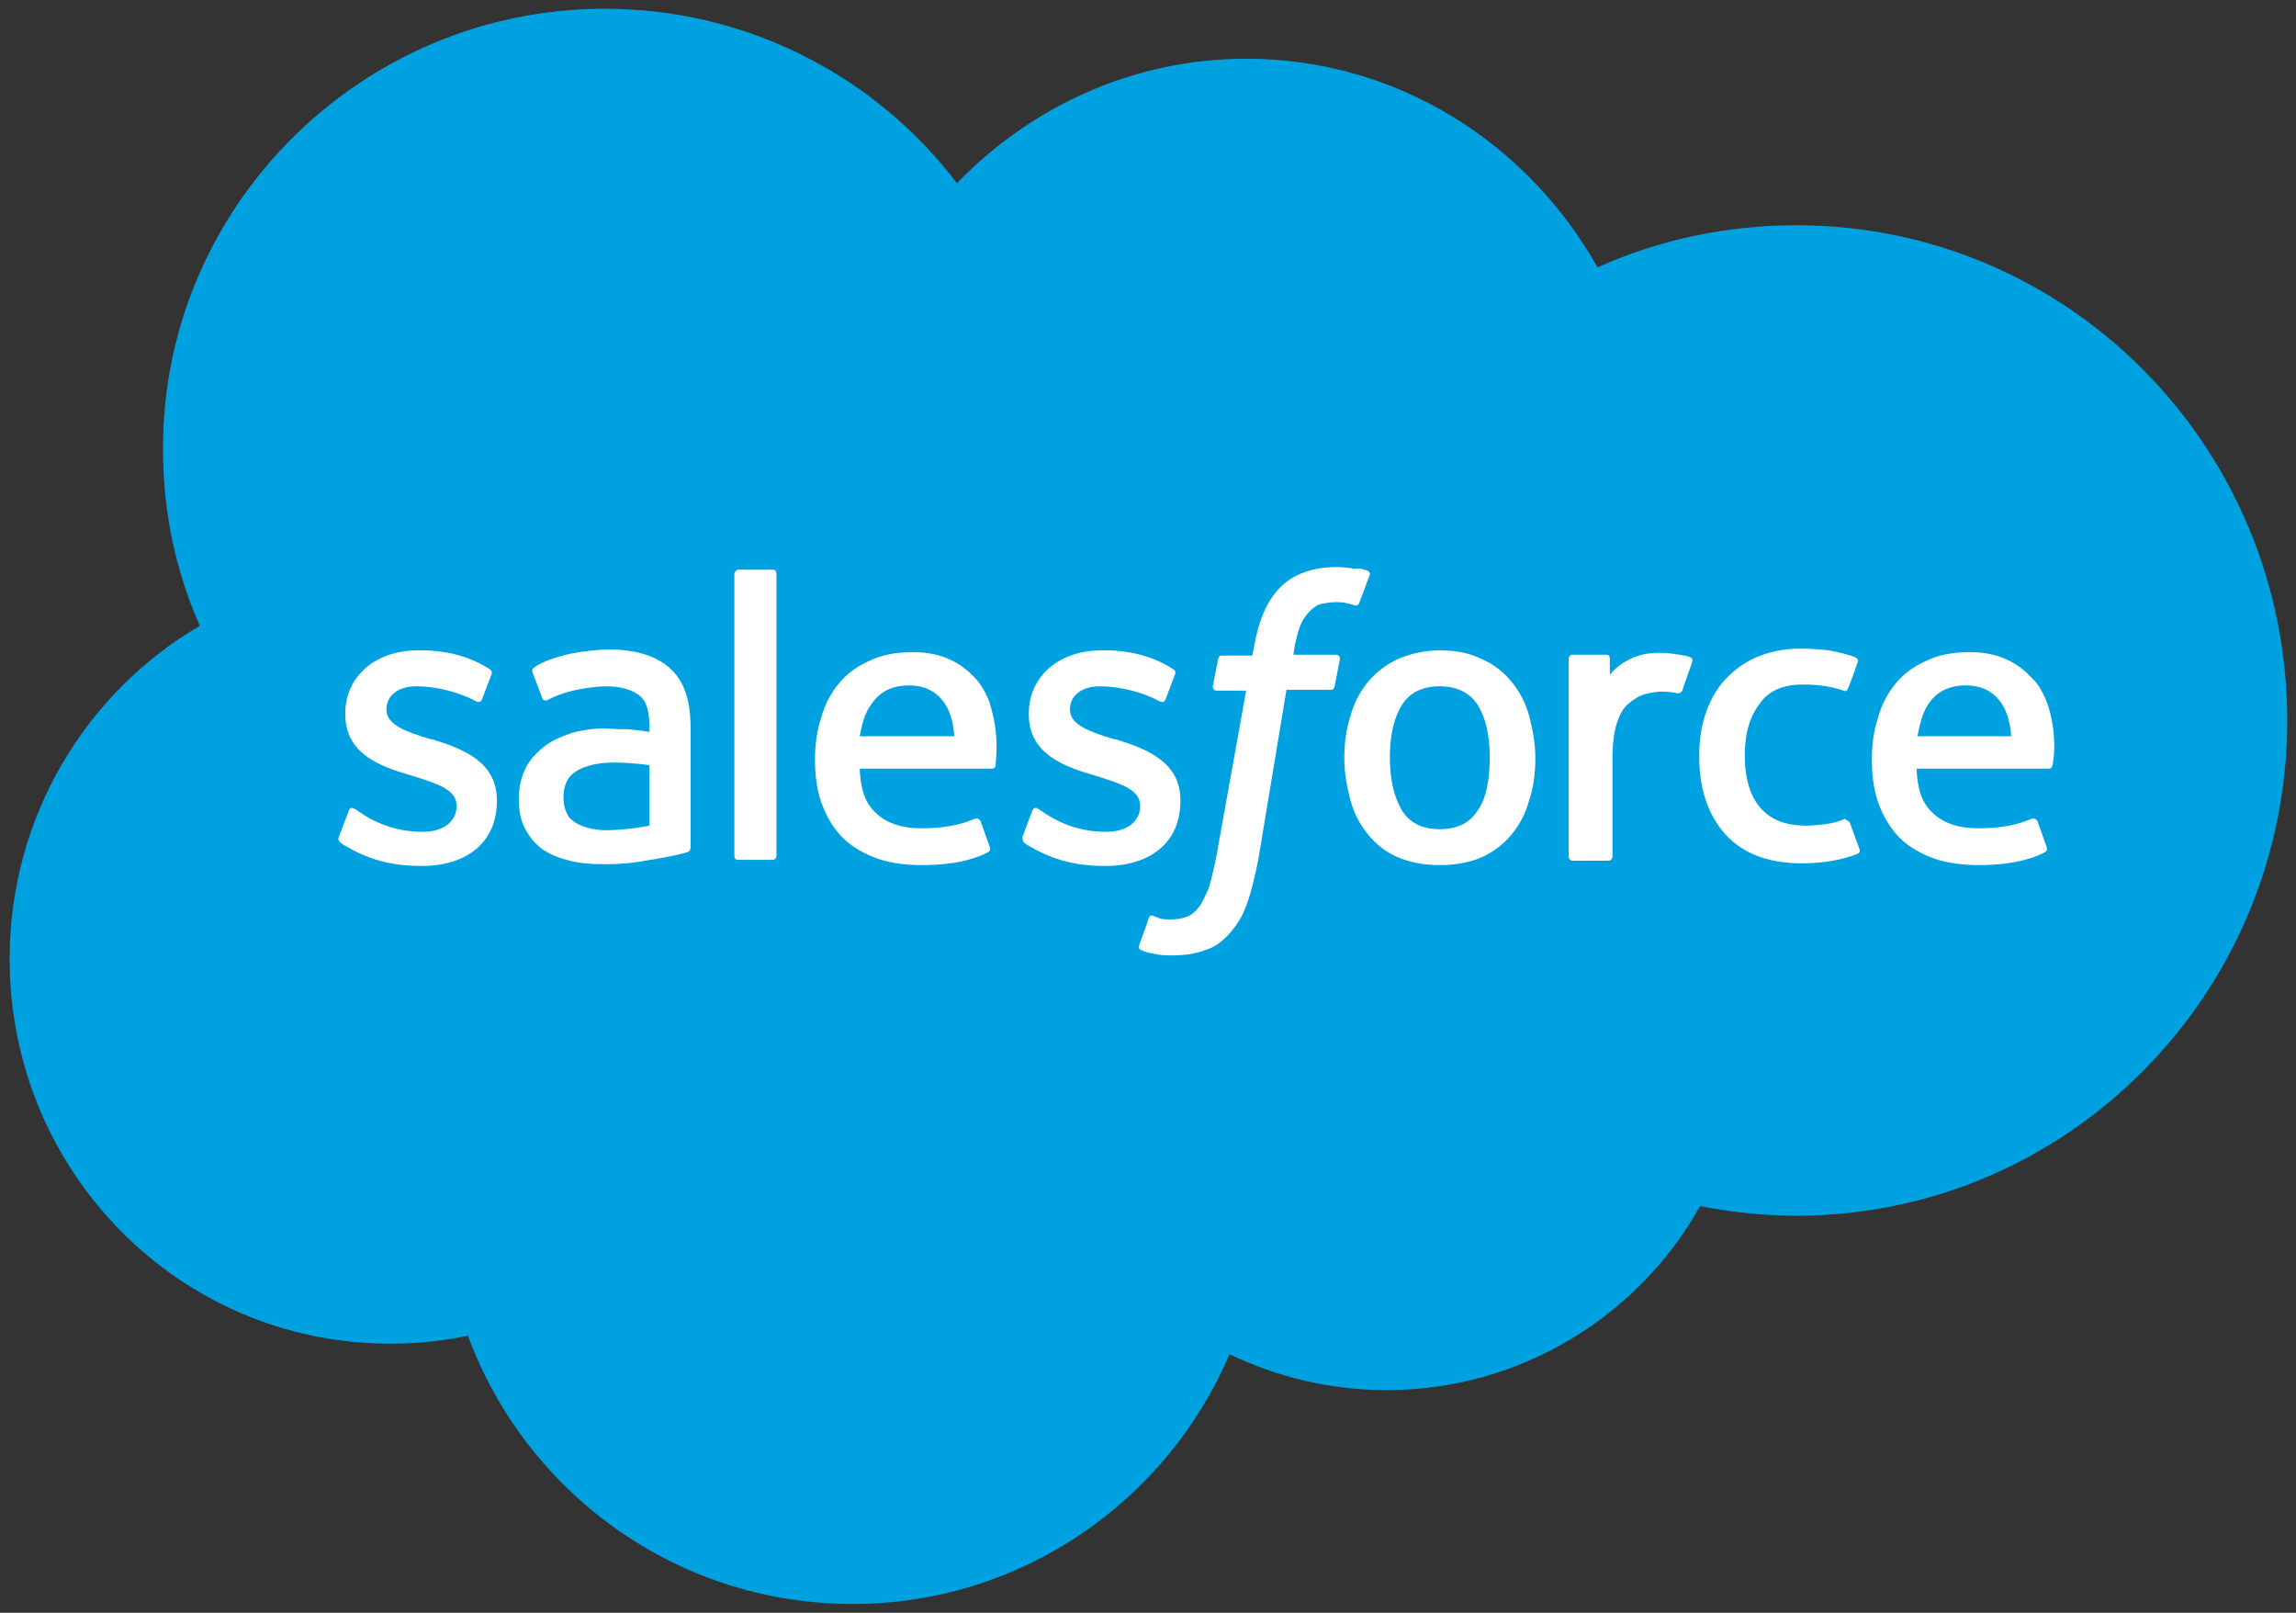
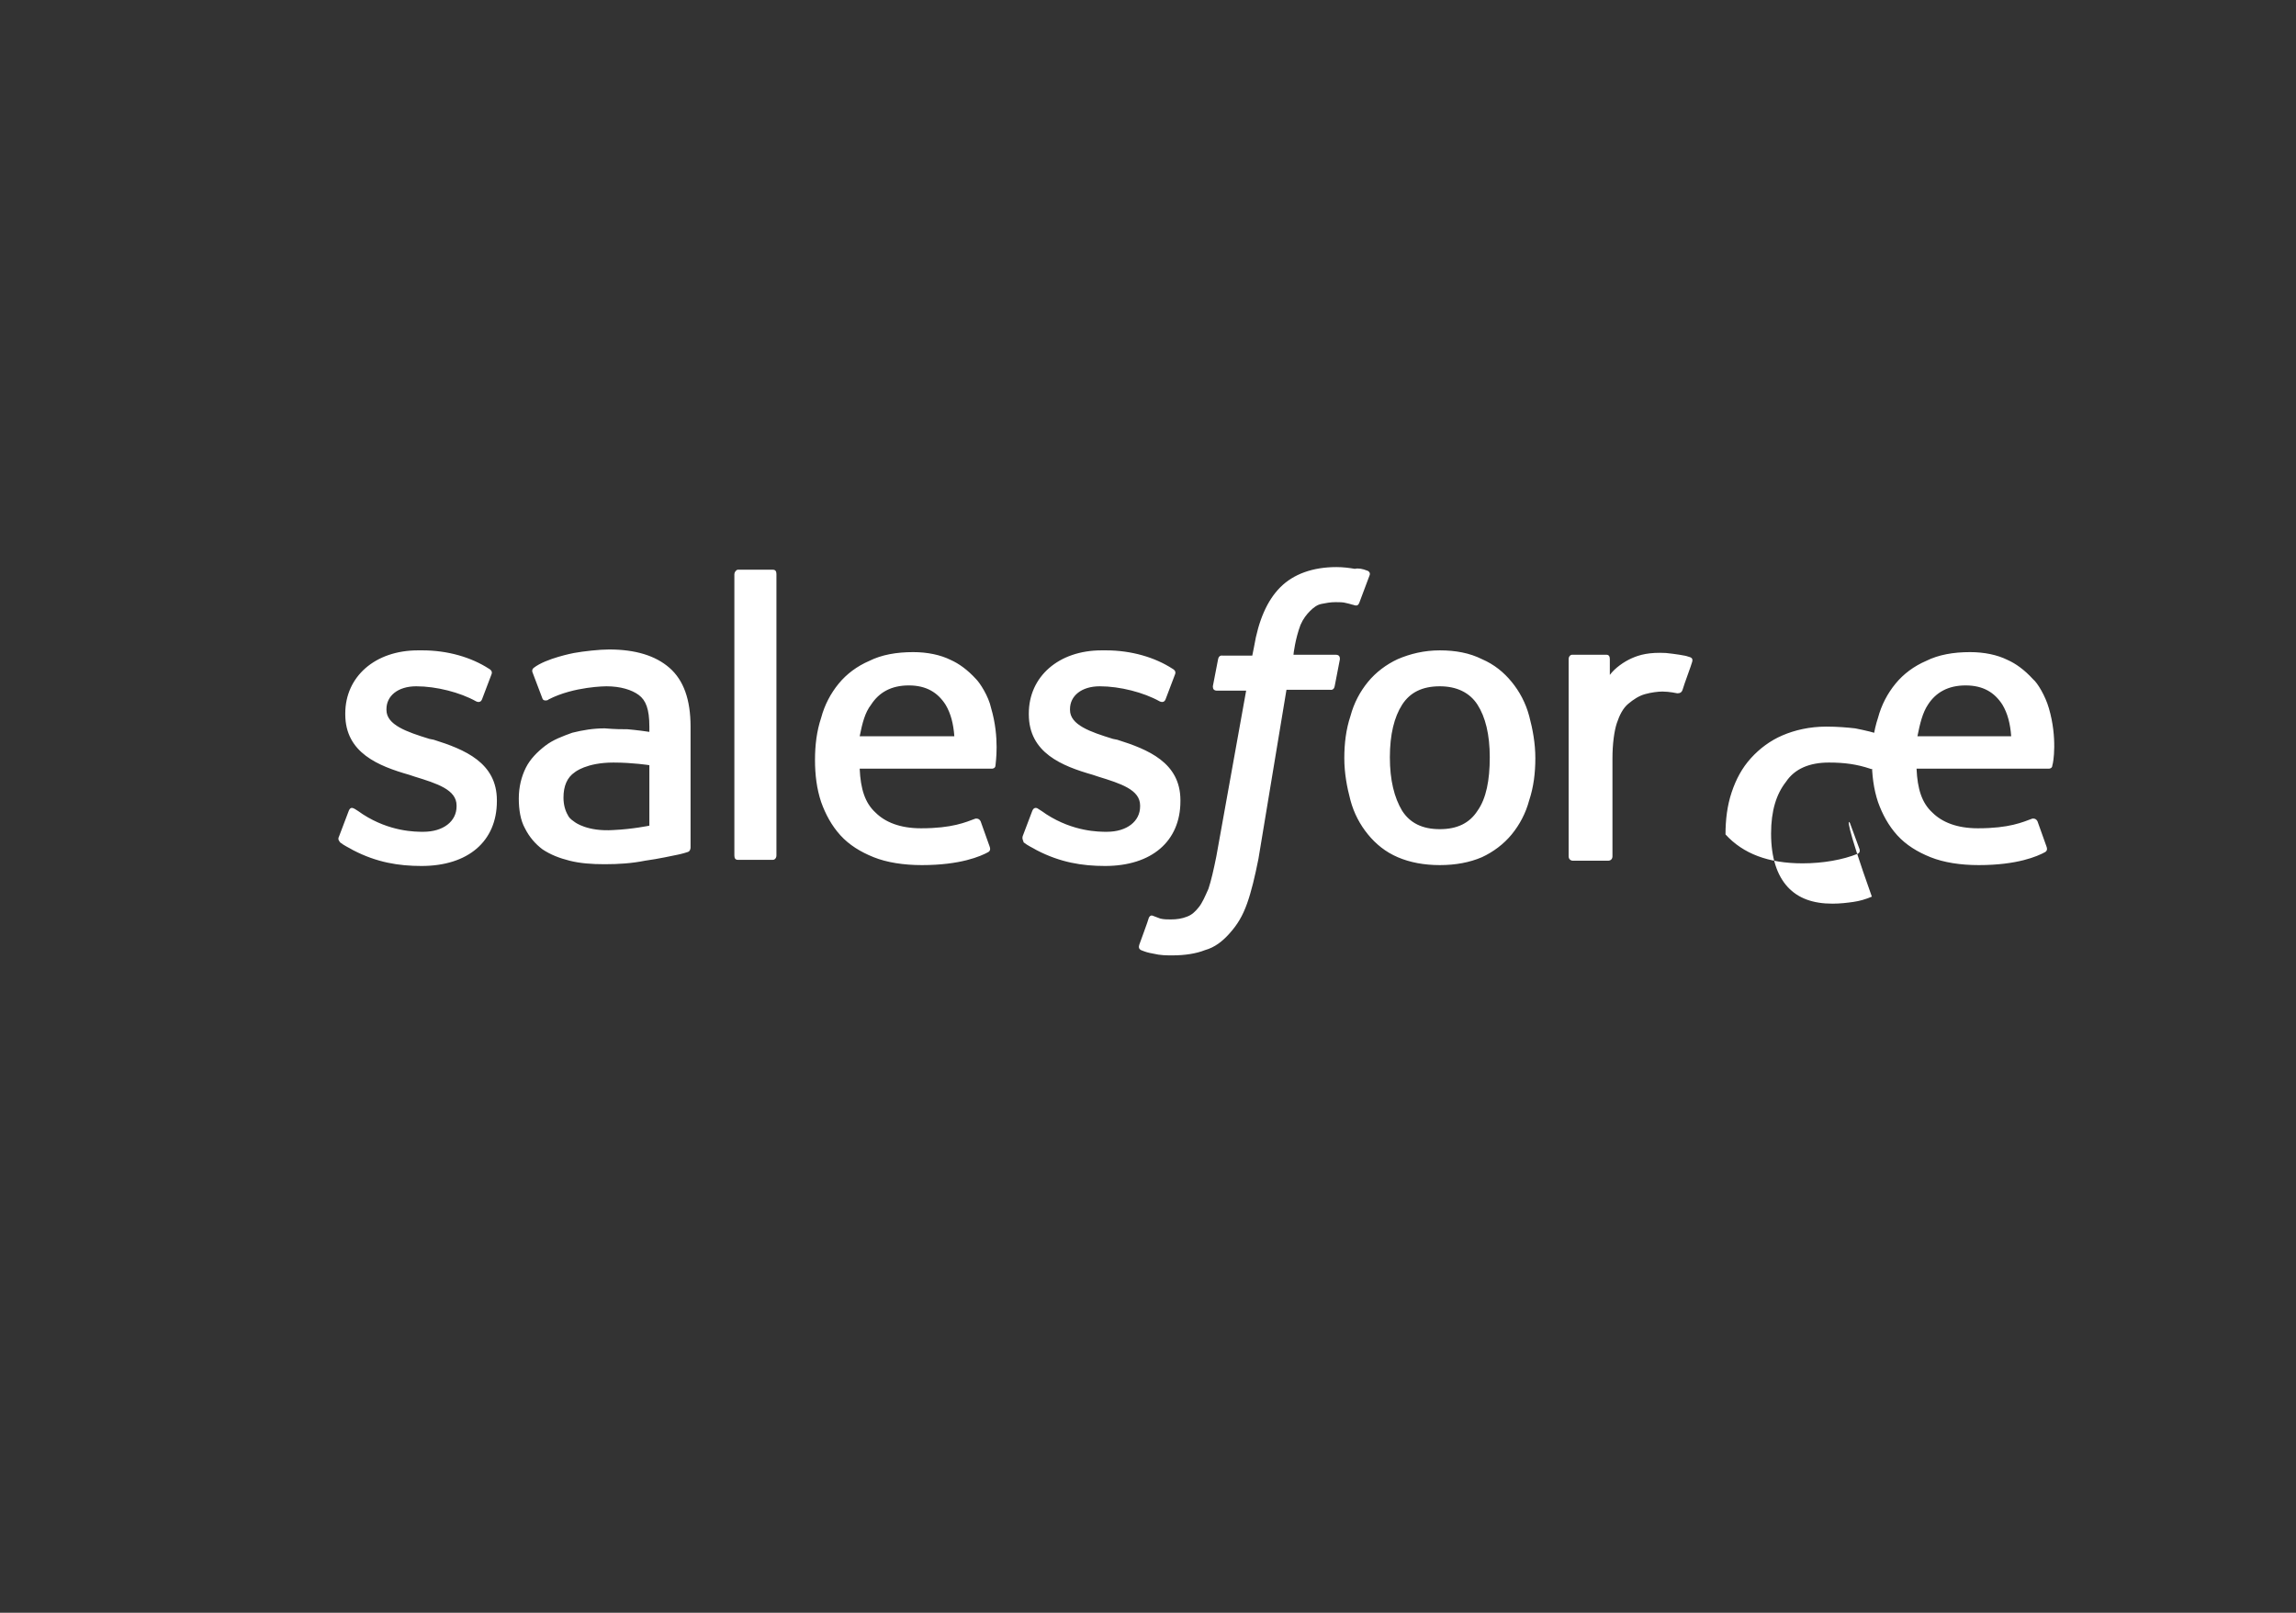
<svg xmlns="http://www.w3.org/2000/svg" id="Layer_1" x="0px" y="0px" viewBox="0 0 262 184" style="enable-background:new 0 0 262 184;" xml:space="preserve">
  <rect x="0" y="0" width="262" height="184" fill="#333333" stroke="none" />
  <style type="text/css"> .st0{fill:#00A1E0;} .st1{fill:#FFFFFF;} </style>
  <title>logo-salesforce</title>
  <desc>Created with Sketch.</desc>
  <g id="Test-B">
    <g id="Mobile-Nav---Test-B-_x28_0_x29_">
      <g id="Group">
        <g id="logo-salesforce">
-           <path id="Fill-1" class="st0" d="M109.2,20.9c8.4-8.7,20.1-14.2,33-14.2c17.2,0,32.1,9.6,40.1,23.8c6.9-3.1,14.6-4.8,22.7-4.8 c31,0,56,25.3,56,56.5s-25.1,56.5-56,56.5c-3.8,0-7.5-0.4-11-1.1c-7,12.5-20.4,21-35.8,21c-6.4,0-12.5-1.5-17.9-4.1 c-7.1,16.7-23.7,28.5-43,28.5c-20.1,0-37.3-12.7-43.9-30.6c-2.9,0.6-5.9,0.9-8.9,0.9c-24,0-43.4-19.6-43.4-43.9 c0-16.2,8.7-30.4,21.7-38c-2.7-6.1-4.2-12.9-4.2-20.1C18.5,23.6,41.2,1,69,1C85.4,1,100,8.8,109.2,20.9" />
-           <path id="Combined-Shape" class="st1" d="M38.7,95.4l1.1-2.9c0.2-0.5,0.5-0.3,0.7-0.2c0.3,0.2,0.5,0.3,0.9,0.6c3.1,2,6,2,6.9,2 c2.3,0,3.8-1.2,3.8-2.9v-0.1c0-1.8-2.2-2.5-4.8-3.3l-0.6-0.2c-3.5-1-7.3-2.5-7.3-6.9v-0.1c0-4.2,3.4-7.2,8.3-7.2l0.5,0 c2.9,0,5.6,0.8,7.6,2.1c0.2,0.1,0.4,0.3,0.3,0.6c-0.1,0.3-1,2.6-1.1,2.9c-0.2,0.5-0.7,0.2-0.7,0.2c-1.8-1-4.5-1.7-6.8-1.7 c-2.1,0-3.4,1.1-3.4,2.6v0.1c0,1.7,2.3,2.5,4.9,3.3l0.5,0.1c3.5,1.1,7.2,2.6,7.2,6.9v0.1c0,4.6-3.3,7.4-8.6,7.4 c-2.6,0-5.1-0.4-7.8-1.8c-0.5-0.3-1-0.5-1.5-0.9C38.7,95.9,38.5,95.8,38.7,95.4z M116.7,95.4l1.1-2.9c0.2-0.5,0.6-0.3,0.7-0.2 c0.3,0.2,0.5,0.3,0.9,0.6c3.1,2,6,2,6.9,2c2.3,0,3.8-1.2,3.8-2.9v-0.1c0-1.8-2.2-2.5-4.8-3.3l-0.6-0.2c-3.5-1-7.3-2.5-7.3-6.9 v-0.1c0-4.2,3.4-7.2,8.3-7.2l0.5,0c2.9,0,5.6,0.8,7.6,2.1c0.2,0.1,0.4,0.3,0.3,0.6c-0.1,0.3-1,2.6-1.1,2.9 c-0.2,0.5-0.7,0.2-0.7,0.2c-1.8-1-4.5-1.7-6.8-1.7c-2.1,0-3.4,1.1-3.4,2.6v0.1c0,1.7,2.3,2.5,4.9,3.3l0.5,0.1 c3.5,1.1,7.2,2.6,7.2,6.9v0.1c0,4.6-3.3,7.4-8.6,7.4c-2.6,0-5.1-0.4-7.8-1.8c-0.5-0.3-1-0.5-1.5-0.9 C116.8,95.9,116.6,95.8,116.7,95.4z M174.5,81.7c0.4,1.5,0.7,3.1,0.7,4.8s-0.2,3.3-0.7,4.8c-0.4,1.5-1.1,2.8-2,3.9 c-0.9,1.1-2.1,2-3.4,2.6c-1.4,0.6-3,0.9-4.8,0.9c-1.8,0-3.4-0.3-4.8-0.9c-1.4-0.6-2.5-1.5-3.4-2.6c-0.9-1.1-1.6-2.4-2-3.9 c-0.4-1.5-0.7-3.1-0.7-4.8c0-1.7,0.2-3.3,0.7-4.8c0.4-1.5,1.1-2.8,2-3.9c0.9-1.1,2.1-2,3.4-2.6c1.4-0.6,3-1,4.8-1 c1.8,0,3.4,0.3,4.8,1c1.4,0.6,2.5,1.5,3.4,2.6C173.4,78.9,174.1,80.2,174.5,81.7z M170,86.4c0-2.6-0.5-4.6-1.4-6 c-0.9-1.4-2.4-2.1-4.3-2.1c-2,0-3.4,0.7-4.3,2.1c-0.9,1.4-1.4,3.4-1.4,6c0,2.6,0.5,4.6,1.4,6.1c0.9,1.4,2.3,2.1,4.3,2.1 c2,0,3.4-0.7,4.3-2.1C169.6,91.1,170,89,170,86.4z M211.1,93.9l1.1,3c0.1,0.4-0.2,0.5-0.2,0.5c-1.7,0.7-4,1.1-6.3,1.1 c-3.9,0-6.8-1.1-8.8-3.3c-2-2.2-3-5.2-3-8.9c0-1.7,0.2-3.3,0.7-4.8c0.5-1.5,1.2-2.8,2.2-3.9c1-1.1,2.2-2,3.6-2.6 c1.4-0.6,3.1-1,5-1c1.3,0,2.4,0.1,3.3,0.2c1,0.2,2.4,0.5,3,0.8c0.1,0,0.4,0.2,0.3,0.5c-0.4,1.2-0.7,2-1.1,3 c-0.2,0.5-0.5,0.3-0.5,0.3c-1.5-0.5-2.9-0.7-4.7-0.7c-2.2,0-3.9,0.7-4.9,2.2c-1.1,1.4-1.7,3.3-1.7,5.9c0,2.8,0.7,4.8,1.9,6.1 c1.2,1.3,2.9,1.9,5.1,1.9c0.9,0,1.7-0.1,2.4-0.2c0.7-0.1,1.4-0.3,2.1-0.6C210.5,93.6,210.9,93.5,211.1,93.9z M233.8,80.8 c1,3.4,0.5,6.3,0.4,6.5c0,0.4-0.4,0.4-0.4,0.4l-15.1,0c0.1,2.3,0.6,3.9,1.8,5c1.1,1.1,2.8,1.8,5.2,1.8c3.6,0,5.1-0.7,6.2-1.1 c0,0,0.4-0.1,0.6,0.3l1,2.8c0.2,0.5,0,0.6-0.1,0.7c-0.9,0.5-3.2,1.5-7.6,1.5c-2.1,0-4-0.3-5.5-0.9c-1.5-0.6-2.8-1.4-3.8-2.5 c-1-1.1-1.7-2.4-2.2-3.8c-0.5-1.5-0.7-3.1-0.7-4.8c0-1.7,0.2-3.3,0.7-4.8c0.4-1.5,1.1-2.8,2-3.9c0.9-1.1,2.1-2,3.5-2.6 c1.4-0.7,3.1-1,5-1c1.6,0,3.1,0.3,4.3,0.9c0.9,0.4,1.9,1.1,2.9,2.2C232.5,77.9,233.4,79.4,233.8,80.8z M218.8,84h10.7 c-0.1-1.4-0.4-2.6-1-3.6c-0.9-1.4-2.2-2.2-4.2-2.2c-2,0-3.4,0.8-4.3,2.2C219.4,81.3,219.1,82.5,218.8,84z M113.1,80.8 c1,3.4,0.5,6.3,0.5,6.5c0,0.4-0.4,0.4-0.4,0.4l-15.1,0c0.1,2.3,0.6,3.9,1.8,5c1.1,1.1,2.8,1.8,5.2,1.8c3.6,0,5.1-0.7,6.2-1.1 c0,0,0.4-0.1,0.6,0.3l1,2.8c0.2,0.5,0,0.6-0.1,0.7c-0.9,0.5-3.2,1.5-7.6,1.5c-2.1,0-4-0.3-5.5-0.9c-1.5-0.6-2.8-1.4-3.8-2.5 c-1-1.1-1.7-2.4-2.2-3.8c-0.5-1.5-0.7-3.1-0.7-4.8c0-1.7,0.2-3.3,0.7-4.8c0.4-1.5,1.1-2.8,2-3.9c0.9-1.1,2.1-2,3.5-2.6 c1.4-0.7,3.1-1,5-1c1.6,0,3.1,0.3,4.3,0.9c0.9,0.4,1.9,1.1,2.9,2.2C111.8,77.9,112.8,79.4,113.1,80.8z M98.1,84h10.8 c-0.1-1.4-0.4-2.6-1-3.6c-0.9-1.4-2.2-2.2-4.2-2.2c-2,0-3.4,0.8-4.3,2.2C98.7,81.3,98.4,82.5,98.1,84z M71.6,83.2 c0,0,1.2,0.1,2.5,0.3v-0.6c0-2-0.4-3-1.2-3.6c-0.8-0.6-2.1-1-3.7-1c0,0-3.7,0-6.6,1.5c-0.1,0.1-0.2,0.1-0.2,0.1 s-0.4,0.1-0.5-0.2l-1.1-2.9c-0.2-0.4,0.1-0.6,0.1-0.6c1.4-1.1,4.6-1.7,4.6-1.7c1.1-0.2,2.9-0.4,4-0.4c3,0,5.3,0.7,6.9,2.1 c1.6,1.4,2.4,3.6,2.4,6.7l0,13.8c0,0,0,0.4-0.3,0.5c0,0-0.6,0.2-1.1,0.3c-0.5,0.1-2.3,0.5-3.8,0.7c-1.5,0.3-3,0.4-4.6,0.4 c-1.5,0-2.8-0.1-4-0.4c-1.2-0.3-2.2-0.7-3.1-1.3c-0.8-0.6-1.5-1.4-2-2.4c-0.5-0.9-0.7-2.1-0.7-3.4c0-1.3,0.3-2.5,0.8-3.5 c0.5-1,1.3-1.8,2.2-2.5c0.9-0.7,2-1.1,3.1-1.5c1.2-0.3,2.4-0.5,3.7-0.5C70.2,83.2,71,83.2,71.6,83.2z M65.6,93.8 c0,0,1.4,1.1,4.4,0.9c2.2-0.1,4.1-0.5,4.1-0.5v-6.9c0,0-1.9-0.3-4.1-0.3c-3.1,0-4.4,1.1-4.4,1.1c-0.9,0.6-1.3,1.6-1.3,2.9 c0,0.8,0.2,1.5,0.5,2C64.9,93.2,65,93.4,65.6,93.8z M193.1,75.5c-0.1,0.4-0.9,2.5-1.1,3.2c-0.1,0.3-0.3,0.4-0.6,0.4 c0,0-0.9-0.2-1.7-0.2c-0.5,0-1.3,0.1-2,0.3c-0.7,0.2-1.3,0.6-1.9,1.1c-0.6,0.5-1,1.3-1.3,2.2c-0.3,0.9-0.5,2.4-0.5,4v11.2 c0,0.3-0.2,0.5-0.5,0.5h-4c-0.3,0-0.5-0.2-0.5-0.5V75.2c0-0.3,0.2-0.5,0.4-0.5h3.9c0.3,0,0.4,0.2,0.4,0.5V77 c0.6-0.8,1.6-1.5,2.5-1.9c0.9-0.4,2-0.7,3.9-0.6c1,0.1,2.3,0.3,2.5,0.4C193,75,193.2,75.1,193.1,75.5z M156,65.1 c0.1,0,0.4,0.2,0.3,0.5l-1.2,3.2c-0.1,0.2-0.2,0.4-0.7,0.2c-0.1,0-0.3-0.1-0.8-0.2c-0.3-0.1-0.8-0.1-1.2-0.1 c-0.6,0-1.1,0.1-1.6,0.2c-0.5,0.1-0.9,0.4-1.3,0.8c-0.4,0.4-0.8,0.9-1.1,1.6c-0.6,1.6-0.8,3.3-0.8,3.4h4.8 c0.4,0,0.5,0.2,0.5,0.5l-0.6,3.1c-0.1,0.5-0.5,0.4-0.5,0.4h-5L143.6,98c-0.4,2-0.8,3.7-1.3,5.1c-0.5,1.4-1.1,2.4-2,3.4 c-0.8,0.9-1.7,1.6-2.8,1.9c-1,0.4-2.3,0.6-3.7,0.6c-0.7,0-1.4,0-2.2-0.2c-0.6-0.1-0.9-0.2-1.4-0.4c-0.2-0.1-0.3-0.3-0.2-0.6 c0.1-0.3,1-2.7,1.1-3.1c0.2-0.4,0.5-0.2,0.5-0.2c0.3,0.1,0.5,0.2,0.8,0.3c0.4,0.1,0.8,0.1,1.2,0.1c0.7,0,1.3-0.1,1.8-0.3 c0.6-0.2,1-0.6,1.4-1.1c0.4-0.5,0.7-1.2,1.1-2.1c0.3-0.9,0.6-2.2,0.9-3.7l3.4-18.9h-3.3c-0.4,0-0.5-0.2-0.5-0.5l0.6-3.1 c0.1-0.5,0.5-0.4,0.5-0.4h3.4l0.2-1c0.5-3,1.5-5.3,3-6.8c1.5-1.5,3.7-2.3,6.4-2.3c0.8,0,1.5,0.1,2.1,0.2 C155,64.8,155.5,64.9,156,65.1z M88.6,97.6c0,0.3-0.2,0.5-0.4,0.5h-4c-0.3,0-0.4-0.2-0.4-0.5V65.5c0-0.2,0.2-0.5,0.4-0.5h4 c0.3,0,0.4,0.2,0.4,0.5V97.6z" />
+           <path id="Combined-Shape" class="st1" d="M38.7,95.4l1.1-2.9c0.2-0.5,0.5-0.3,0.7-0.2c0.3,0.2,0.5,0.3,0.9,0.6c3.1,2,6,2,6.9,2 c2.3,0,3.8-1.2,3.8-2.9v-0.1c0-1.8-2.2-2.5-4.8-3.3l-0.6-0.2c-3.5-1-7.3-2.5-7.3-6.9v-0.1c0-4.2,3.4-7.2,8.3-7.2l0.5,0 c2.9,0,5.6,0.8,7.6,2.1c0.2,0.1,0.4,0.3,0.3,0.6c-0.1,0.3-1,2.6-1.1,2.9c-0.2,0.5-0.7,0.2-0.7,0.2c-1.8-1-4.5-1.7-6.8-1.7 c-2.1,0-3.4,1.1-3.4,2.6v0.1c0,1.7,2.3,2.5,4.9,3.3l0.5,0.1c3.5,1.1,7.2,2.6,7.2,6.9v0.1c0,4.6-3.3,7.4-8.6,7.4 c-2.6,0-5.1-0.4-7.8-1.8c-0.5-0.3-1-0.5-1.5-0.9C38.7,95.9,38.5,95.8,38.7,95.4z M116.7,95.4l1.1-2.9c0.2-0.5,0.6-0.3,0.7-0.2 c0.3,0.2,0.5,0.3,0.9,0.6c3.1,2,6,2,6.9,2c2.3,0,3.8-1.2,3.8-2.9v-0.1c0-1.8-2.2-2.5-4.8-3.3l-0.6-0.2c-3.5-1-7.3-2.5-7.3-6.9 v-0.1c0-4.2,3.4-7.2,8.3-7.2l0.5,0c2.9,0,5.6,0.8,7.6,2.1c0.2,0.1,0.4,0.3,0.3,0.6c-0.1,0.3-1,2.6-1.1,2.9 c-0.2,0.5-0.7,0.2-0.7,0.2c-1.8-1-4.5-1.7-6.8-1.7c-2.1,0-3.4,1.1-3.4,2.6v0.1c0,1.7,2.3,2.5,4.9,3.3l0.5,0.1 c3.5,1.1,7.2,2.6,7.2,6.9v0.1c0,4.6-3.3,7.4-8.6,7.4c-2.6,0-5.1-0.4-7.8-1.8c-0.5-0.3-1-0.5-1.5-0.9 C116.8,95.9,116.6,95.8,116.7,95.4z M174.5,81.7c0.4,1.5,0.7,3.1,0.7,4.8s-0.2,3.3-0.7,4.8c-0.4,1.5-1.1,2.8-2,3.9 c-0.9,1.1-2.1,2-3.4,2.6c-1.4,0.6-3,0.9-4.8,0.9c-1.8,0-3.4-0.3-4.8-0.9c-1.4-0.6-2.5-1.5-3.4-2.6c-0.9-1.1-1.6-2.4-2-3.9 c-0.4-1.5-0.7-3.1-0.7-4.8c0-1.7,0.2-3.3,0.7-4.8c0.4-1.5,1.1-2.8,2-3.9c0.9-1.1,2.1-2,3.4-2.6c1.4-0.6,3-1,4.8-1 c1.8,0,3.4,0.3,4.8,1c1.4,0.6,2.5,1.5,3.4,2.6C173.4,78.9,174.1,80.2,174.5,81.7z M170,86.4c0-2.6-0.5-4.6-1.4-6 c-0.9-1.4-2.4-2.1-4.3-2.1c-2,0-3.4,0.7-4.3,2.1c-0.9,1.4-1.4,3.4-1.4,6c0,2.6,0.5,4.6,1.4,6.1c0.9,1.4,2.3,2.1,4.3,2.1 c2,0,3.4-0.7,4.3-2.1C169.6,91.1,170,89,170,86.4z M211.1,93.9l1.1,3c0.1,0.4-0.2,0.5-0.2,0.5c-1.7,0.7-4,1.1-6.3,1.1 c-3.9,0-6.8-1.1-8.8-3.3c0-1.7,0.2-3.3,0.7-4.8c0.5-1.5,1.2-2.8,2.2-3.9c1-1.1,2.2-2,3.6-2.6 c1.4-0.6,3.1-1,5-1c1.3,0,2.4,0.1,3.3,0.2c1,0.2,2.4,0.5,3,0.8c0.1,0,0.4,0.2,0.3,0.5c-0.4,1.2-0.7,2-1.1,3 c-0.2,0.5-0.5,0.3-0.5,0.3c-1.5-0.5-2.9-0.7-4.7-0.7c-2.2,0-3.9,0.7-4.9,2.2c-1.1,1.4-1.7,3.3-1.7,5.9c0,2.8,0.7,4.8,1.9,6.1 c1.2,1.3,2.9,1.9,5.1,1.9c0.9,0,1.7-0.1,2.4-0.2c0.7-0.1,1.4-0.3,2.1-0.6C210.5,93.6,210.9,93.5,211.1,93.9z M233.8,80.8 c1,3.4,0.5,6.3,0.4,6.5c0,0.4-0.4,0.4-0.4,0.4l-15.1,0c0.1,2.3,0.6,3.9,1.8,5c1.1,1.1,2.8,1.8,5.2,1.8c3.6,0,5.1-0.7,6.2-1.1 c0,0,0.4-0.1,0.6,0.3l1,2.8c0.2,0.5,0,0.6-0.1,0.7c-0.9,0.5-3.2,1.5-7.6,1.5c-2.1,0-4-0.3-5.5-0.9c-1.5-0.6-2.8-1.4-3.8-2.5 c-1-1.1-1.7-2.4-2.2-3.8c-0.5-1.5-0.7-3.1-0.7-4.8c0-1.7,0.2-3.3,0.7-4.8c0.4-1.5,1.1-2.8,2-3.9c0.9-1.1,2.1-2,3.5-2.6 c1.4-0.7,3.1-1,5-1c1.6,0,3.1,0.3,4.3,0.9c0.9,0.4,1.9,1.1,2.9,2.2C232.5,77.9,233.4,79.4,233.8,80.8z M218.8,84h10.7 c-0.1-1.4-0.4-2.6-1-3.6c-0.9-1.4-2.2-2.2-4.2-2.2c-2,0-3.4,0.8-4.3,2.2C219.4,81.3,219.1,82.5,218.8,84z M113.1,80.8 c1,3.4,0.5,6.3,0.5,6.5c0,0.4-0.4,0.4-0.4,0.4l-15.1,0c0.1,2.3,0.6,3.9,1.8,5c1.1,1.1,2.8,1.8,5.2,1.8c3.6,0,5.1-0.7,6.2-1.1 c0,0,0.4-0.1,0.6,0.3l1,2.8c0.2,0.5,0,0.6-0.1,0.7c-0.9,0.5-3.2,1.5-7.6,1.5c-2.1,0-4-0.3-5.5-0.9c-1.5-0.6-2.8-1.4-3.8-2.5 c-1-1.1-1.7-2.4-2.2-3.8c-0.5-1.5-0.7-3.1-0.7-4.8c0-1.7,0.2-3.3,0.7-4.8c0.4-1.5,1.1-2.8,2-3.9c0.9-1.1,2.1-2,3.5-2.6 c1.4-0.7,3.1-1,5-1c1.6,0,3.1,0.3,4.3,0.9c0.9,0.4,1.9,1.1,2.9,2.2C111.8,77.9,112.8,79.4,113.1,80.8z M98.1,84h10.8 c-0.1-1.4-0.4-2.6-1-3.6c-0.9-1.4-2.2-2.2-4.2-2.2c-2,0-3.4,0.8-4.3,2.2C98.7,81.3,98.4,82.5,98.1,84z M71.6,83.2 c0,0,1.2,0.1,2.5,0.3v-0.6c0-2-0.4-3-1.2-3.6c-0.8-0.6-2.1-1-3.7-1c0,0-3.7,0-6.6,1.5c-0.1,0.1-0.2,0.1-0.2,0.1 s-0.4,0.1-0.5-0.2l-1.1-2.9c-0.2-0.4,0.1-0.6,0.1-0.6c1.4-1.1,4.6-1.7,4.6-1.7c1.1-0.2,2.9-0.4,4-0.4c3,0,5.3,0.7,6.9,2.1 c1.6,1.4,2.4,3.6,2.4,6.7l0,13.8c0,0,0,0.4-0.3,0.5c0,0-0.6,0.2-1.1,0.3c-0.5,0.1-2.3,0.5-3.8,0.7c-1.5,0.3-3,0.4-4.6,0.4 c-1.5,0-2.8-0.1-4-0.4c-1.2-0.3-2.2-0.7-3.1-1.3c-0.8-0.6-1.5-1.4-2-2.4c-0.5-0.9-0.7-2.1-0.7-3.4c0-1.3,0.3-2.5,0.8-3.5 c0.5-1,1.3-1.8,2.2-2.5c0.9-0.7,2-1.1,3.1-1.5c1.2-0.3,2.4-0.5,3.7-0.5C70.2,83.2,71,83.2,71.6,83.2z M65.6,93.8 c0,0,1.4,1.1,4.4,0.9c2.2-0.1,4.1-0.5,4.1-0.5v-6.9c0,0-1.9-0.3-4.1-0.3c-3.1,0-4.4,1.1-4.4,1.1c-0.9,0.6-1.3,1.6-1.3,2.9 c0,0.8,0.2,1.5,0.5,2C64.9,93.2,65,93.4,65.6,93.8z M193.1,75.5c-0.1,0.4-0.9,2.5-1.1,3.2c-0.1,0.3-0.3,0.4-0.6,0.4 c0,0-0.9-0.2-1.7-0.2c-0.5,0-1.3,0.1-2,0.3c-0.7,0.2-1.3,0.6-1.9,1.1c-0.6,0.5-1,1.3-1.3,2.2c-0.3,0.9-0.5,2.4-0.5,4v11.2 c0,0.3-0.2,0.5-0.5,0.5h-4c-0.3,0-0.5-0.2-0.5-0.5V75.2c0-0.3,0.2-0.5,0.4-0.5h3.9c0.3,0,0.4,0.2,0.4,0.5V77 c0.6-0.8,1.6-1.5,2.5-1.9c0.9-0.4,2-0.7,3.9-0.6c1,0.1,2.3,0.3,2.5,0.4C193,75,193.2,75.1,193.1,75.5z M156,65.1 c0.1,0,0.4,0.2,0.3,0.5l-1.2,3.2c-0.1,0.2-0.2,0.4-0.7,0.2c-0.1,0-0.3-0.1-0.8-0.2c-0.3-0.1-0.8-0.1-1.2-0.1 c-0.6,0-1.1,0.1-1.6,0.2c-0.5,0.1-0.9,0.4-1.3,0.8c-0.4,0.4-0.8,0.9-1.1,1.6c-0.6,1.6-0.8,3.3-0.8,3.4h4.8 c0.4,0,0.5,0.2,0.5,0.5l-0.6,3.1c-0.1,0.5-0.5,0.4-0.5,0.4h-5L143.6,98c-0.4,2-0.8,3.7-1.3,5.1c-0.5,1.4-1.1,2.4-2,3.4 c-0.8,0.9-1.7,1.6-2.8,1.9c-1,0.4-2.3,0.6-3.7,0.6c-0.7,0-1.4,0-2.2-0.2c-0.6-0.1-0.9-0.2-1.4-0.4c-0.2-0.1-0.3-0.3-0.2-0.6 c0.1-0.3,1-2.7,1.1-3.1c0.2-0.4,0.5-0.2,0.5-0.2c0.3,0.1,0.5,0.2,0.8,0.3c0.4,0.1,0.8,0.1,1.2,0.1c0.7,0,1.3-0.1,1.8-0.3 c0.6-0.2,1-0.6,1.4-1.1c0.4-0.5,0.7-1.2,1.1-2.1c0.3-0.9,0.6-2.2,0.9-3.7l3.4-18.9h-3.3c-0.4,0-0.5-0.2-0.5-0.5l0.6-3.1 c0.1-0.5,0.5-0.4,0.5-0.4h3.4l0.2-1c0.5-3,1.5-5.3,3-6.8c1.5-1.5,3.7-2.3,6.4-2.3c0.8,0,1.5,0.1,2.1,0.2 C155,64.8,155.5,64.9,156,65.1z M88.6,97.6c0,0.3-0.2,0.5-0.4,0.5h-4c-0.3,0-0.4-0.2-0.4-0.5V65.5c0-0.2,0.2-0.5,0.4-0.5h4 c0.3,0,0.4,0.2,0.4,0.5V97.6z" />
        </g>
      </g>
    </g>
  </g>
</svg>